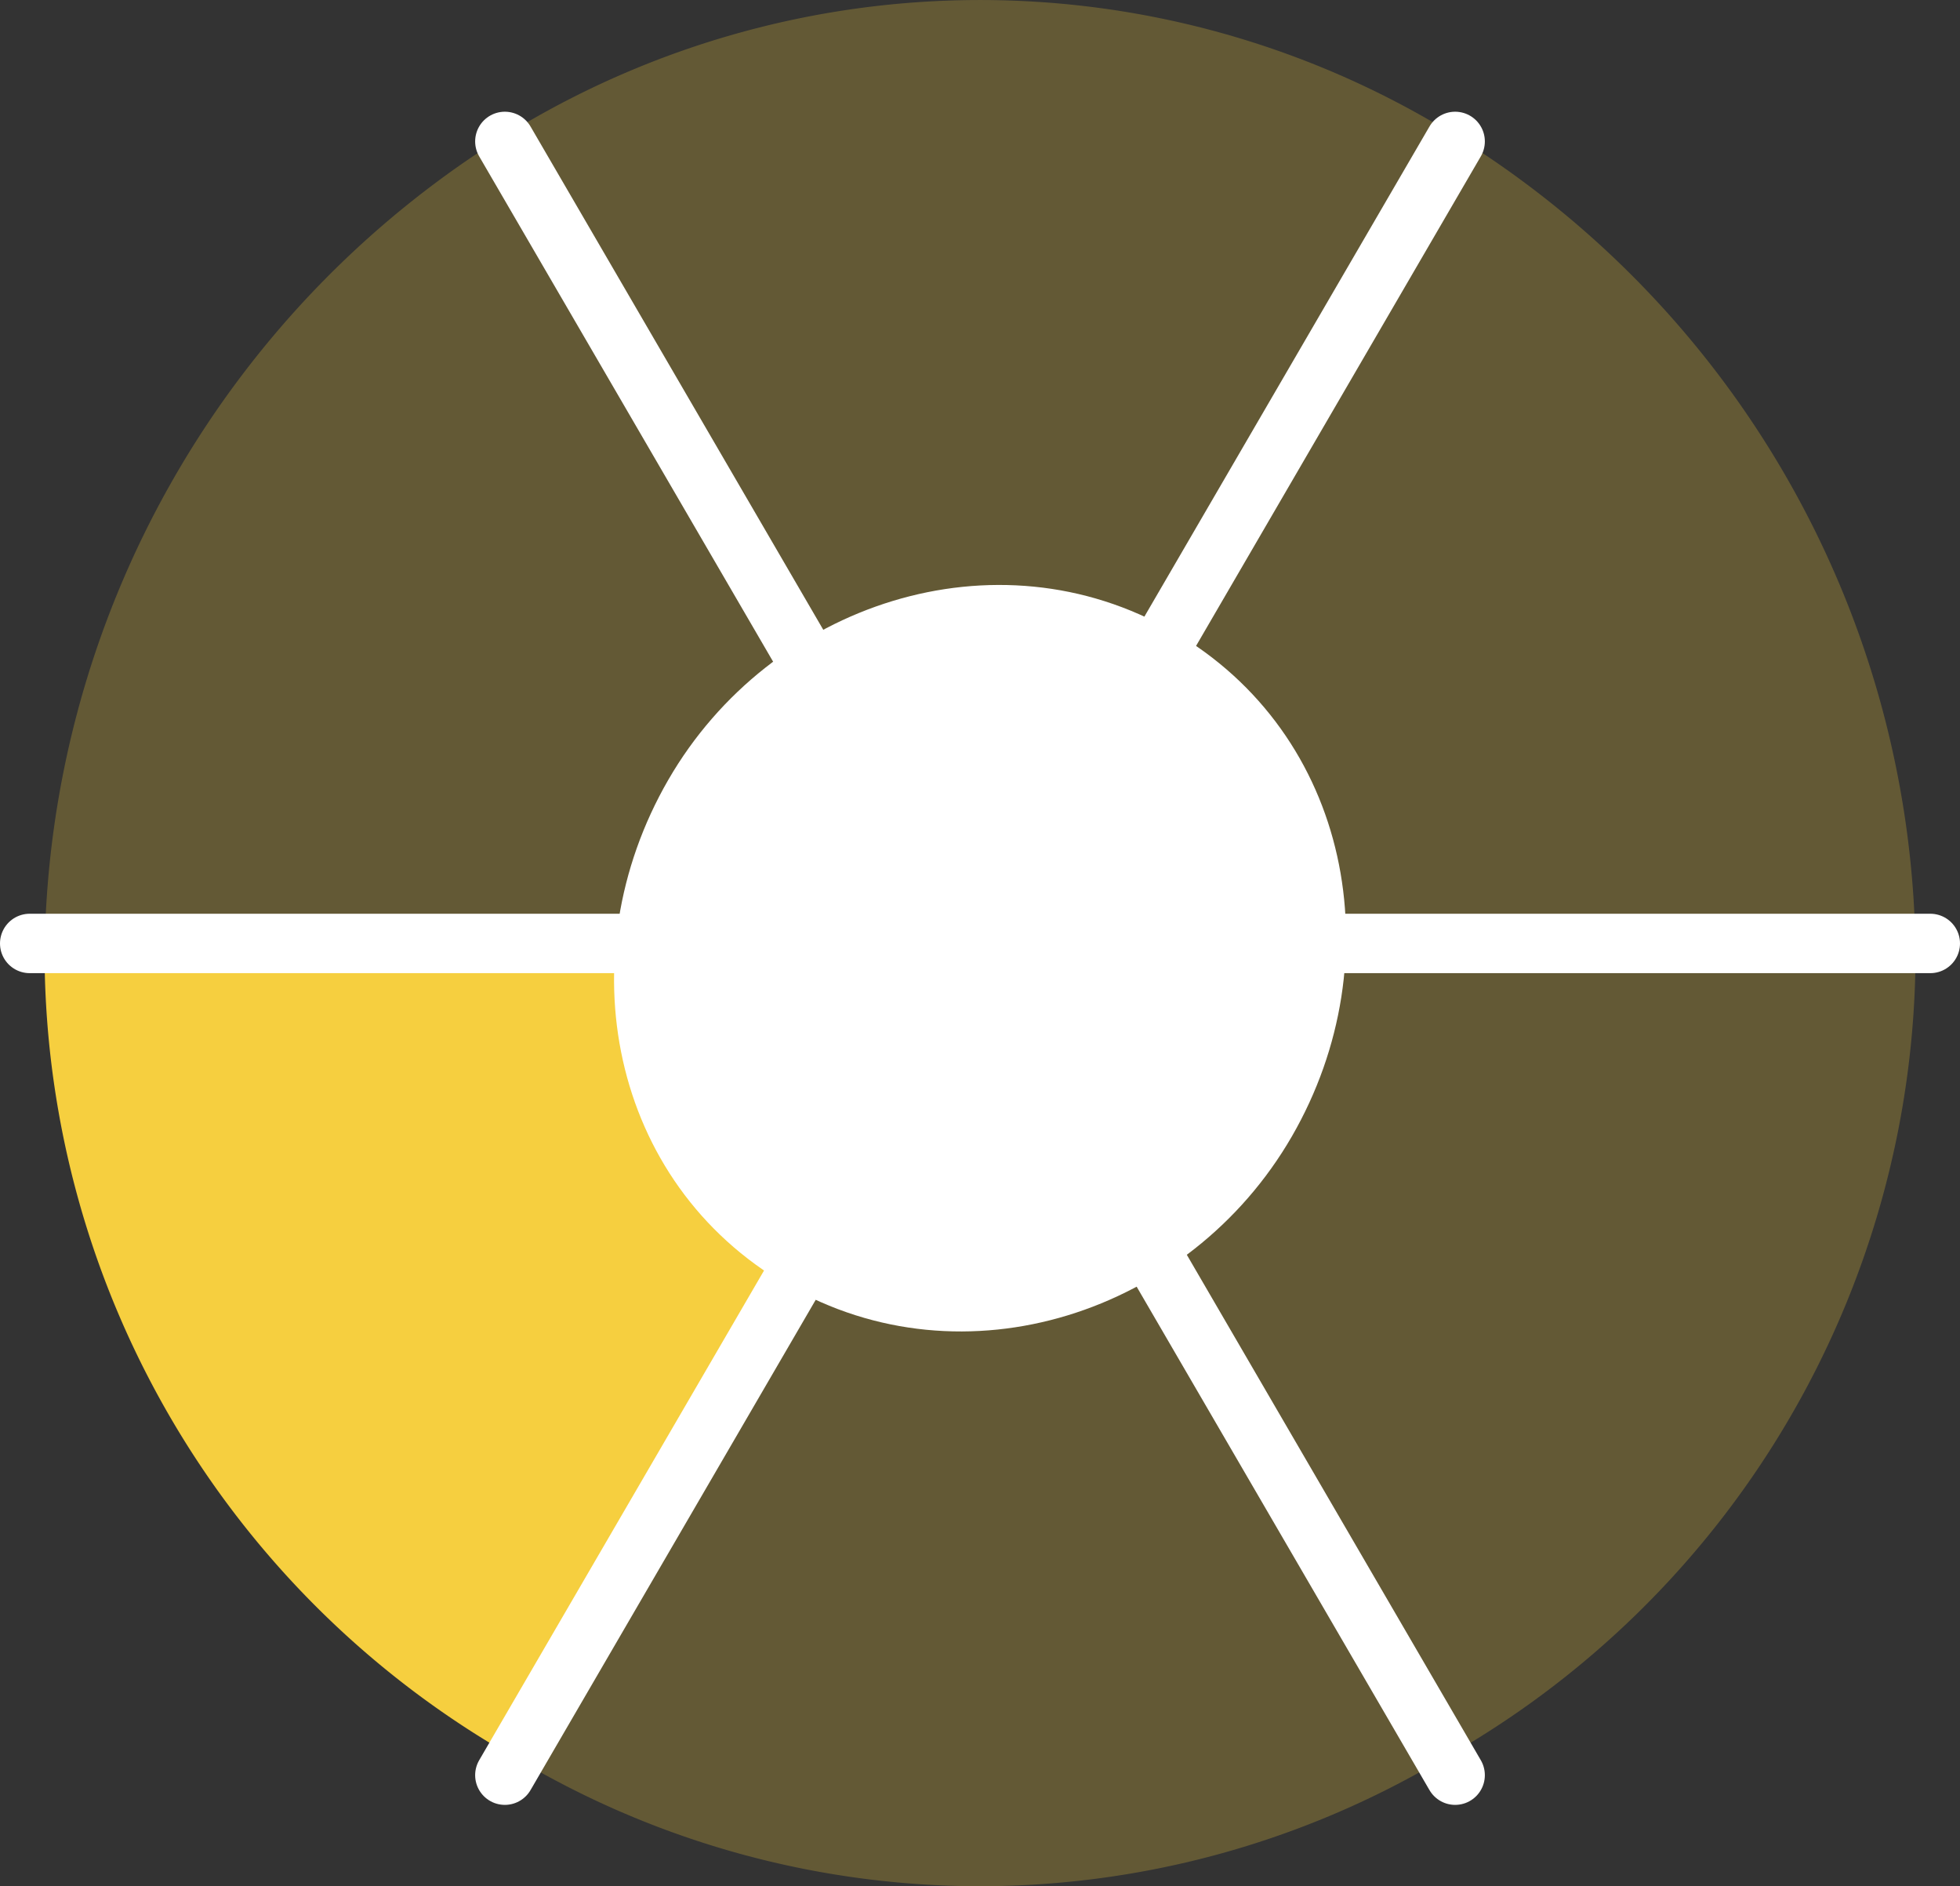
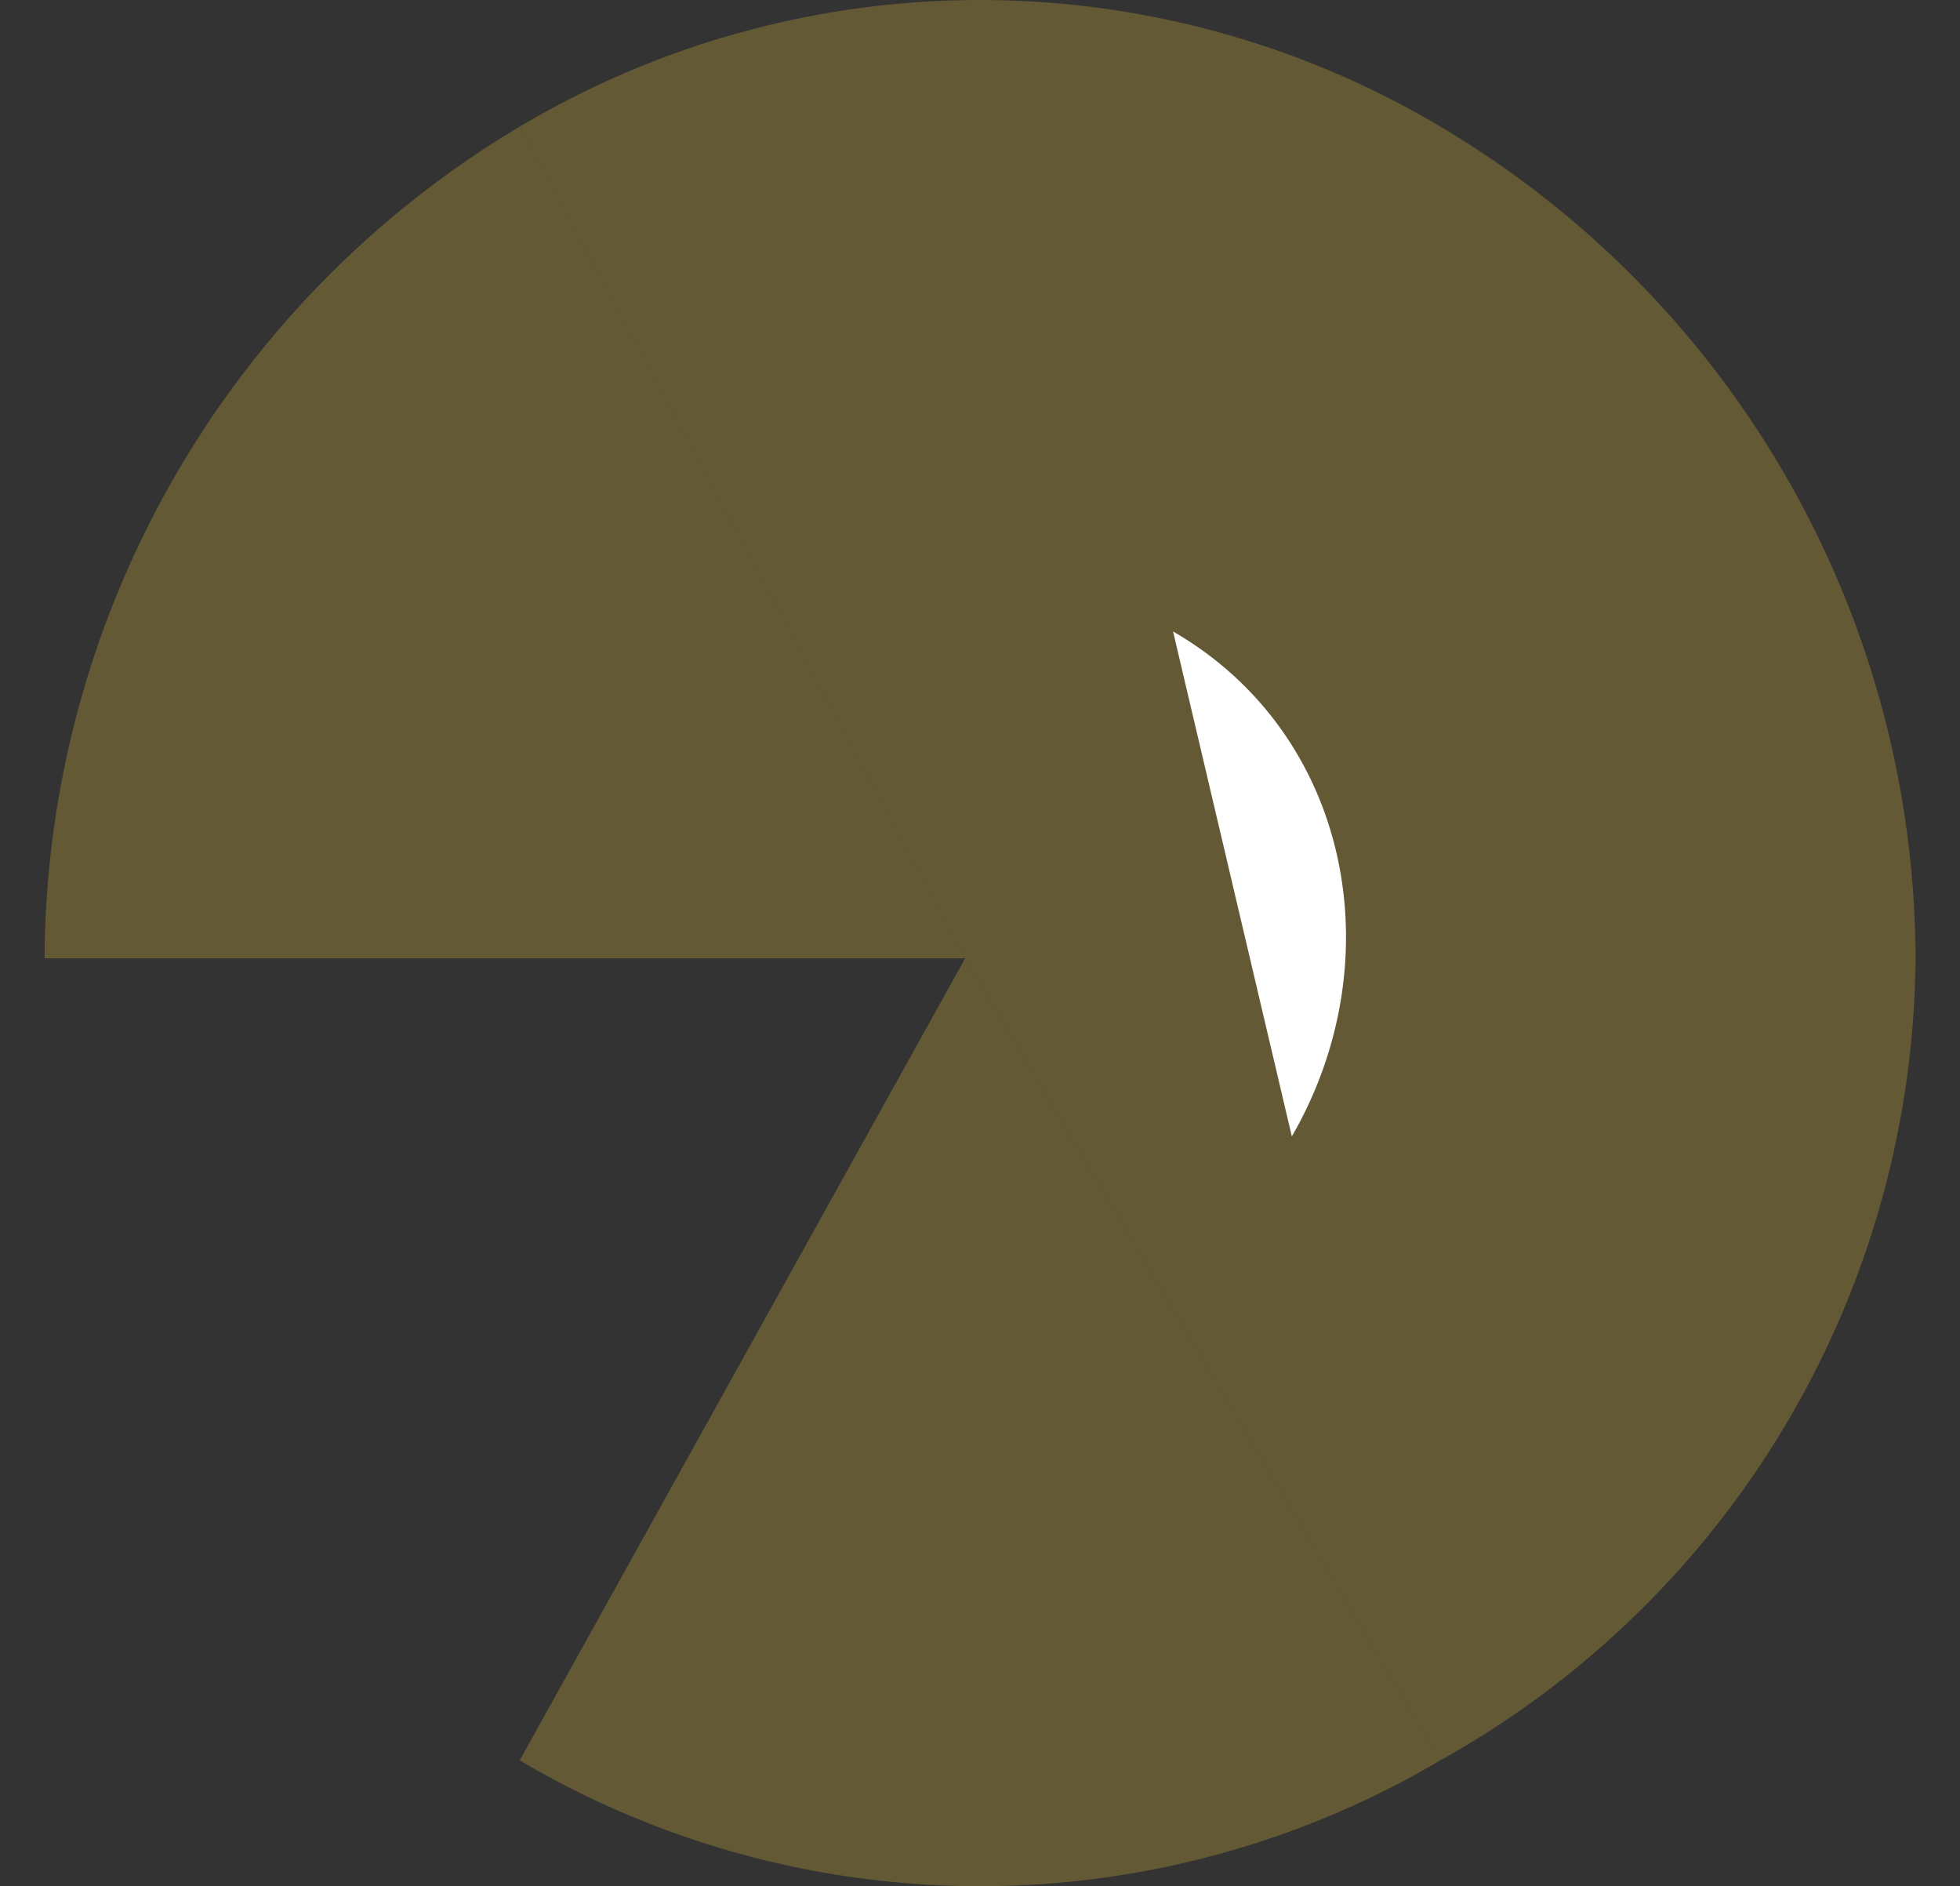
<svg xmlns="http://www.w3.org/2000/svg" width="66" height="63.498" viewBox="0 0 66 63.498">
  <rect x="0" y="0" width="66" height="63.498" fill="#333333" stroke="none" />
  <g data-name="Group 9943">
    <g data-name="Group 9937">
-       <path data-name="Path 24099" d="M32.2 39.744h-31a31.179 31.179 0 0 0 16 27z" transform="translate(.301 -7.482)" style="fill:#f6cf3f" />
      <path data-name="Path 24100" d="M21.066 66.744a30.471 30.471 0 0 0 31 0l-16-27z" transform="translate(-3.566 -7.482)" style="opacity:.25;fill:#f6cf3f" />
      <path data-name="Path 24101" d="M17.2 5.041a32.764 32.764 0 0 0-16 28h31z" transform="translate(.301 -.779)" style="opacity:.25;fill:#f6cf3f" />
      <path data-name="Path 24102" d="m21.057 4 15 28 16-28a30.321 30.321 0 0 0-31 0" transform="translate(-3.555 .262)" style="opacity:.25;fill:#f6cf3f" />
      <path data-name="Path 24103" d="m39.926 39.744 16 27a31.143 31.143 0 0 0 16-27z" transform="translate(-7.424 -7.482)" style="opacity:.25;fill:#f6cf3f" />
      <path data-name="Path 24104" d="M71.926 33.037a32.637 32.637 0 0 0-16-28l-16 28z" transform="translate(-7.424 -.775)" style="opacity:.25;fill:#f6cf3f" />
    </g>
    <g data-name="Group 9938">
-       <path data-name="Line 5328" transform="translate(17 4.761)" style="stroke:#fff;stroke-linecap:round;stroke-width:2px;fill:none" d="M32 0 0 55" />
-       <path data-name="Line 5329" transform="translate(1 31.761)" style="stroke:#fff;stroke-linecap:round;stroke-width:2px;fill:none" d="M64 0H0" />
-       <path data-name="Line 5330" transform="translate(17 4.761)" style="stroke:#fff;stroke-linecap:round;stroke-width:2px;fill:none" d="M32 55 0 0" />
-     </g>
-     <path data-name="Path 24105" d="M43.893 25.7c5.96 3.441 7.442 11.041 4 17s-11.04 8.441-17 5-7.442-11.04-4-17 11.04-8.441 17-5" transform="translate(-4.392 -4.442)" style="fill:#fff" />
+       </g>
+     <path data-name="Path 24105" d="M43.893 25.7c5.96 3.441 7.442 11.041 4 17" transform="translate(-4.392 -4.442)" style="fill:#fff" />
    <path data-name="Rectangle 3794" transform="translate(.501 .262)" style="fill:none" d="M0 0h65v63H0z" />
  </g>
</svg>